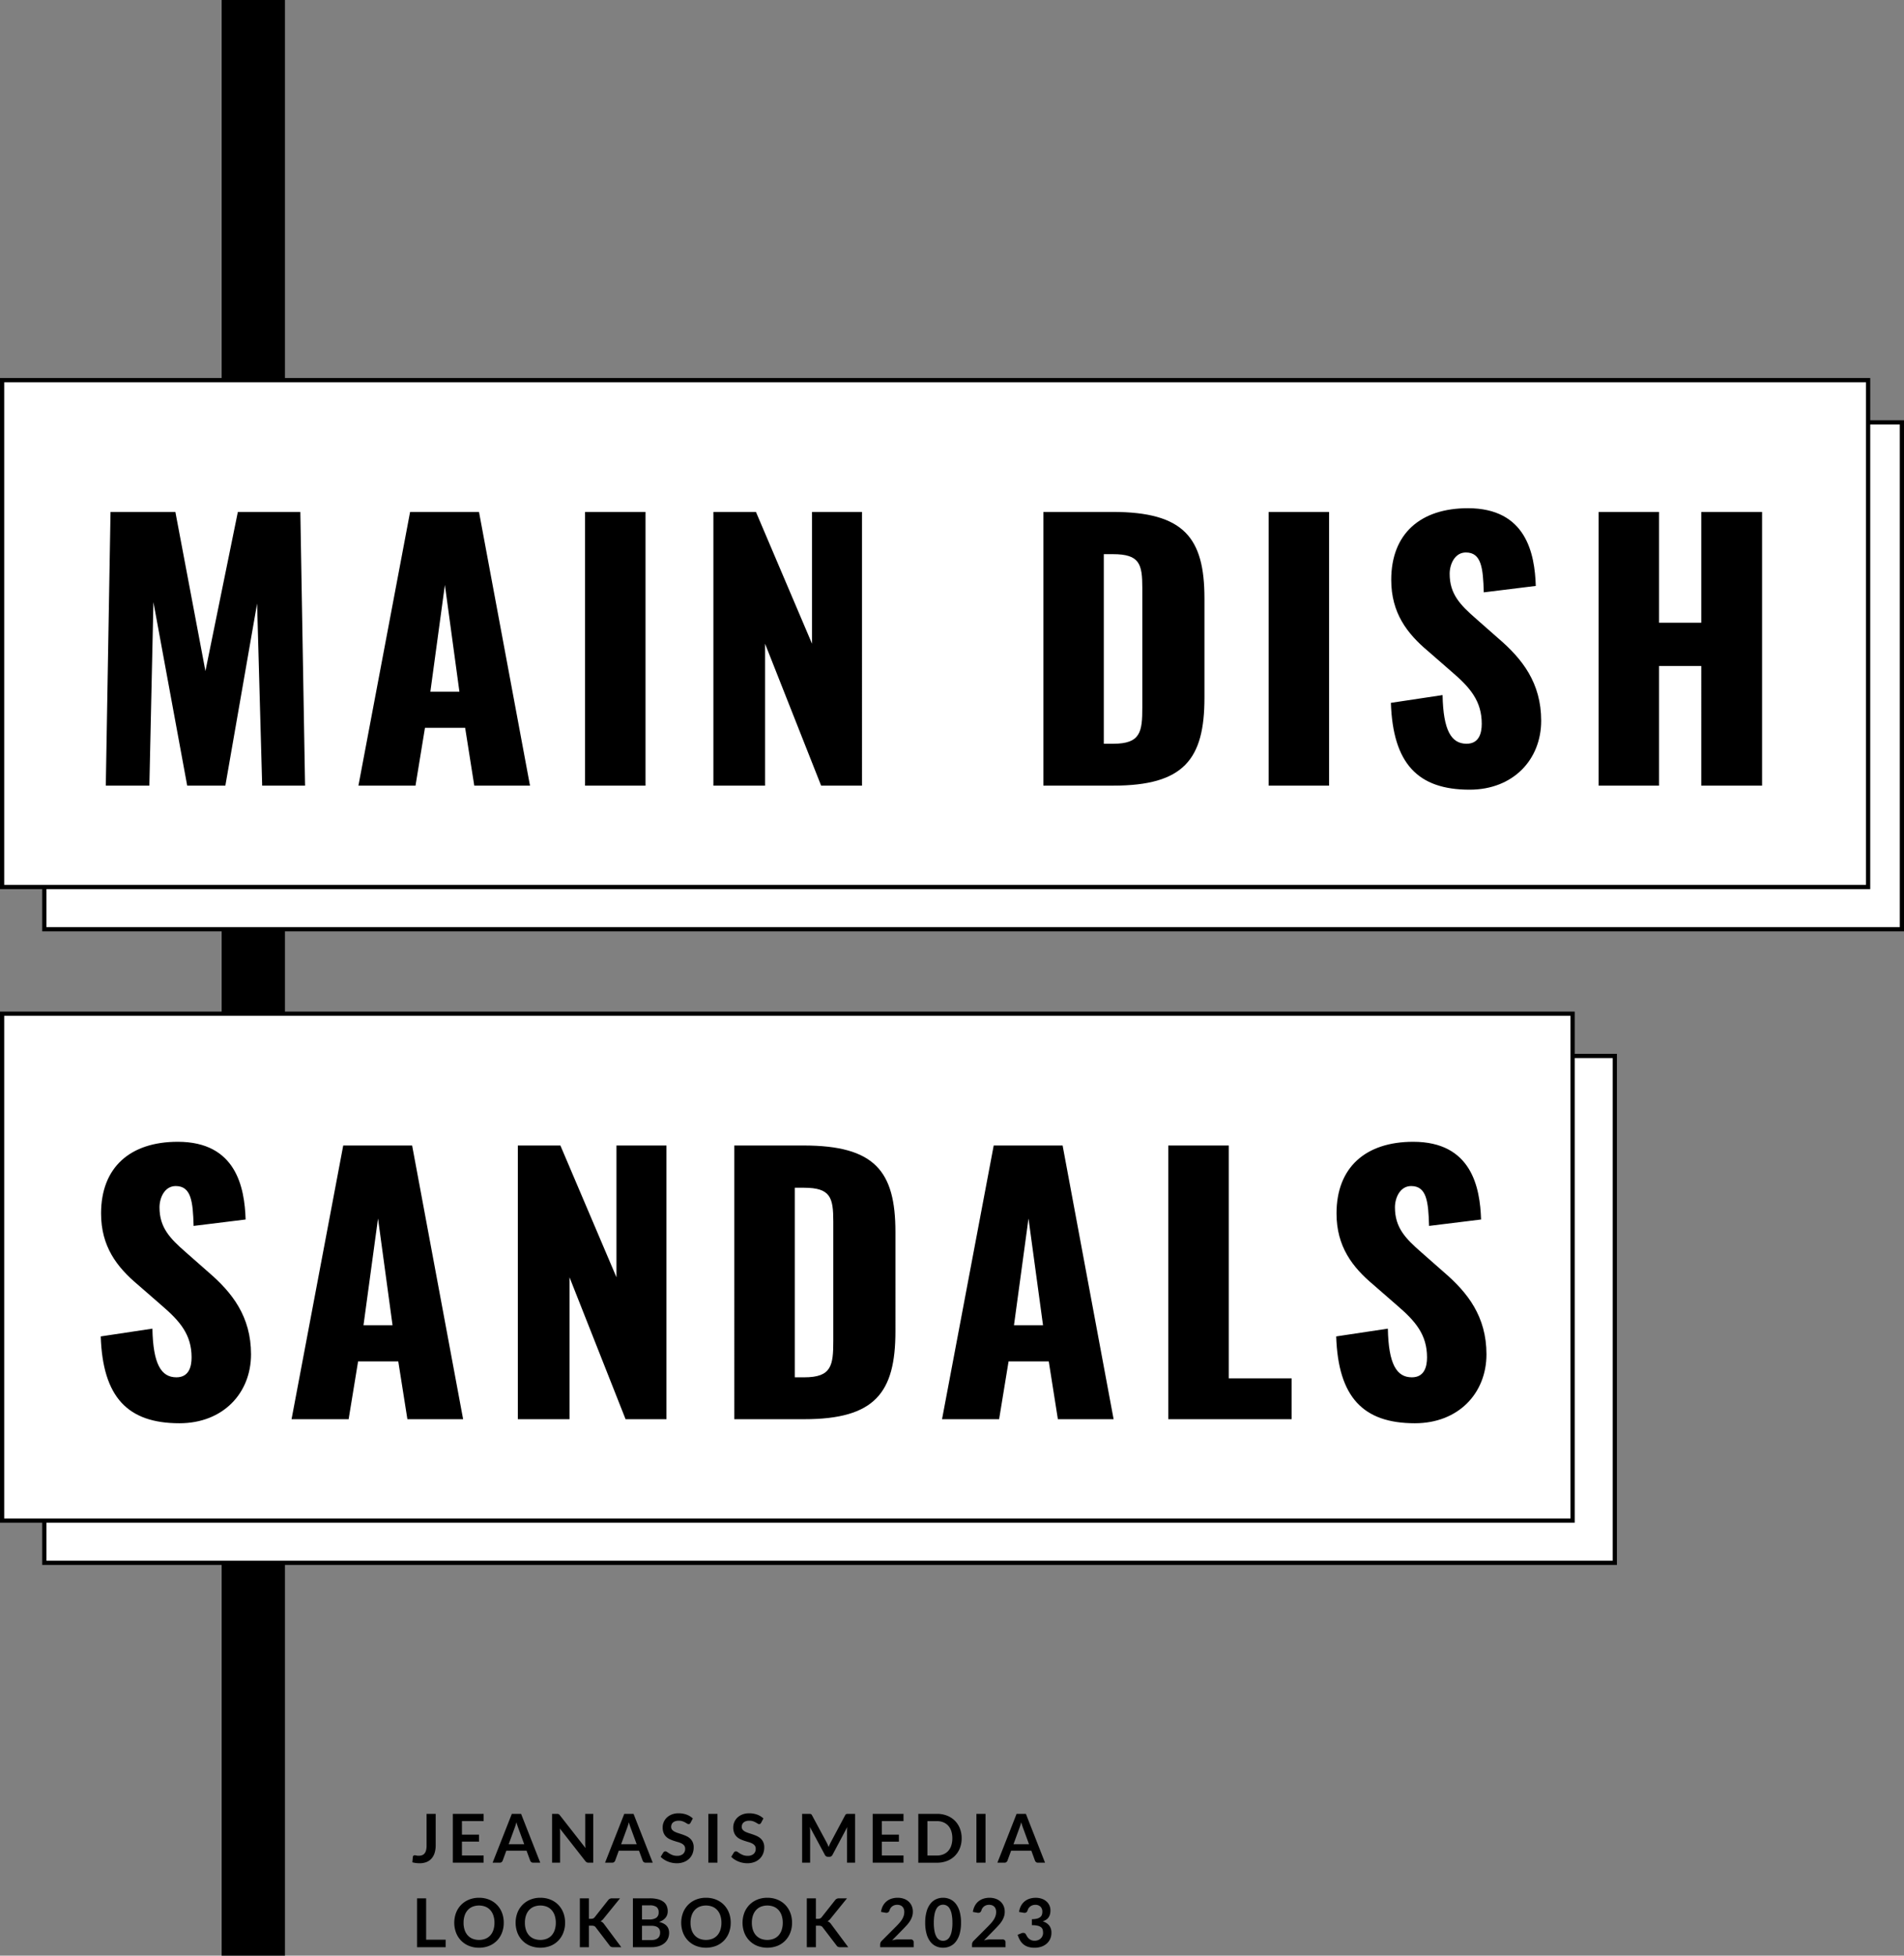
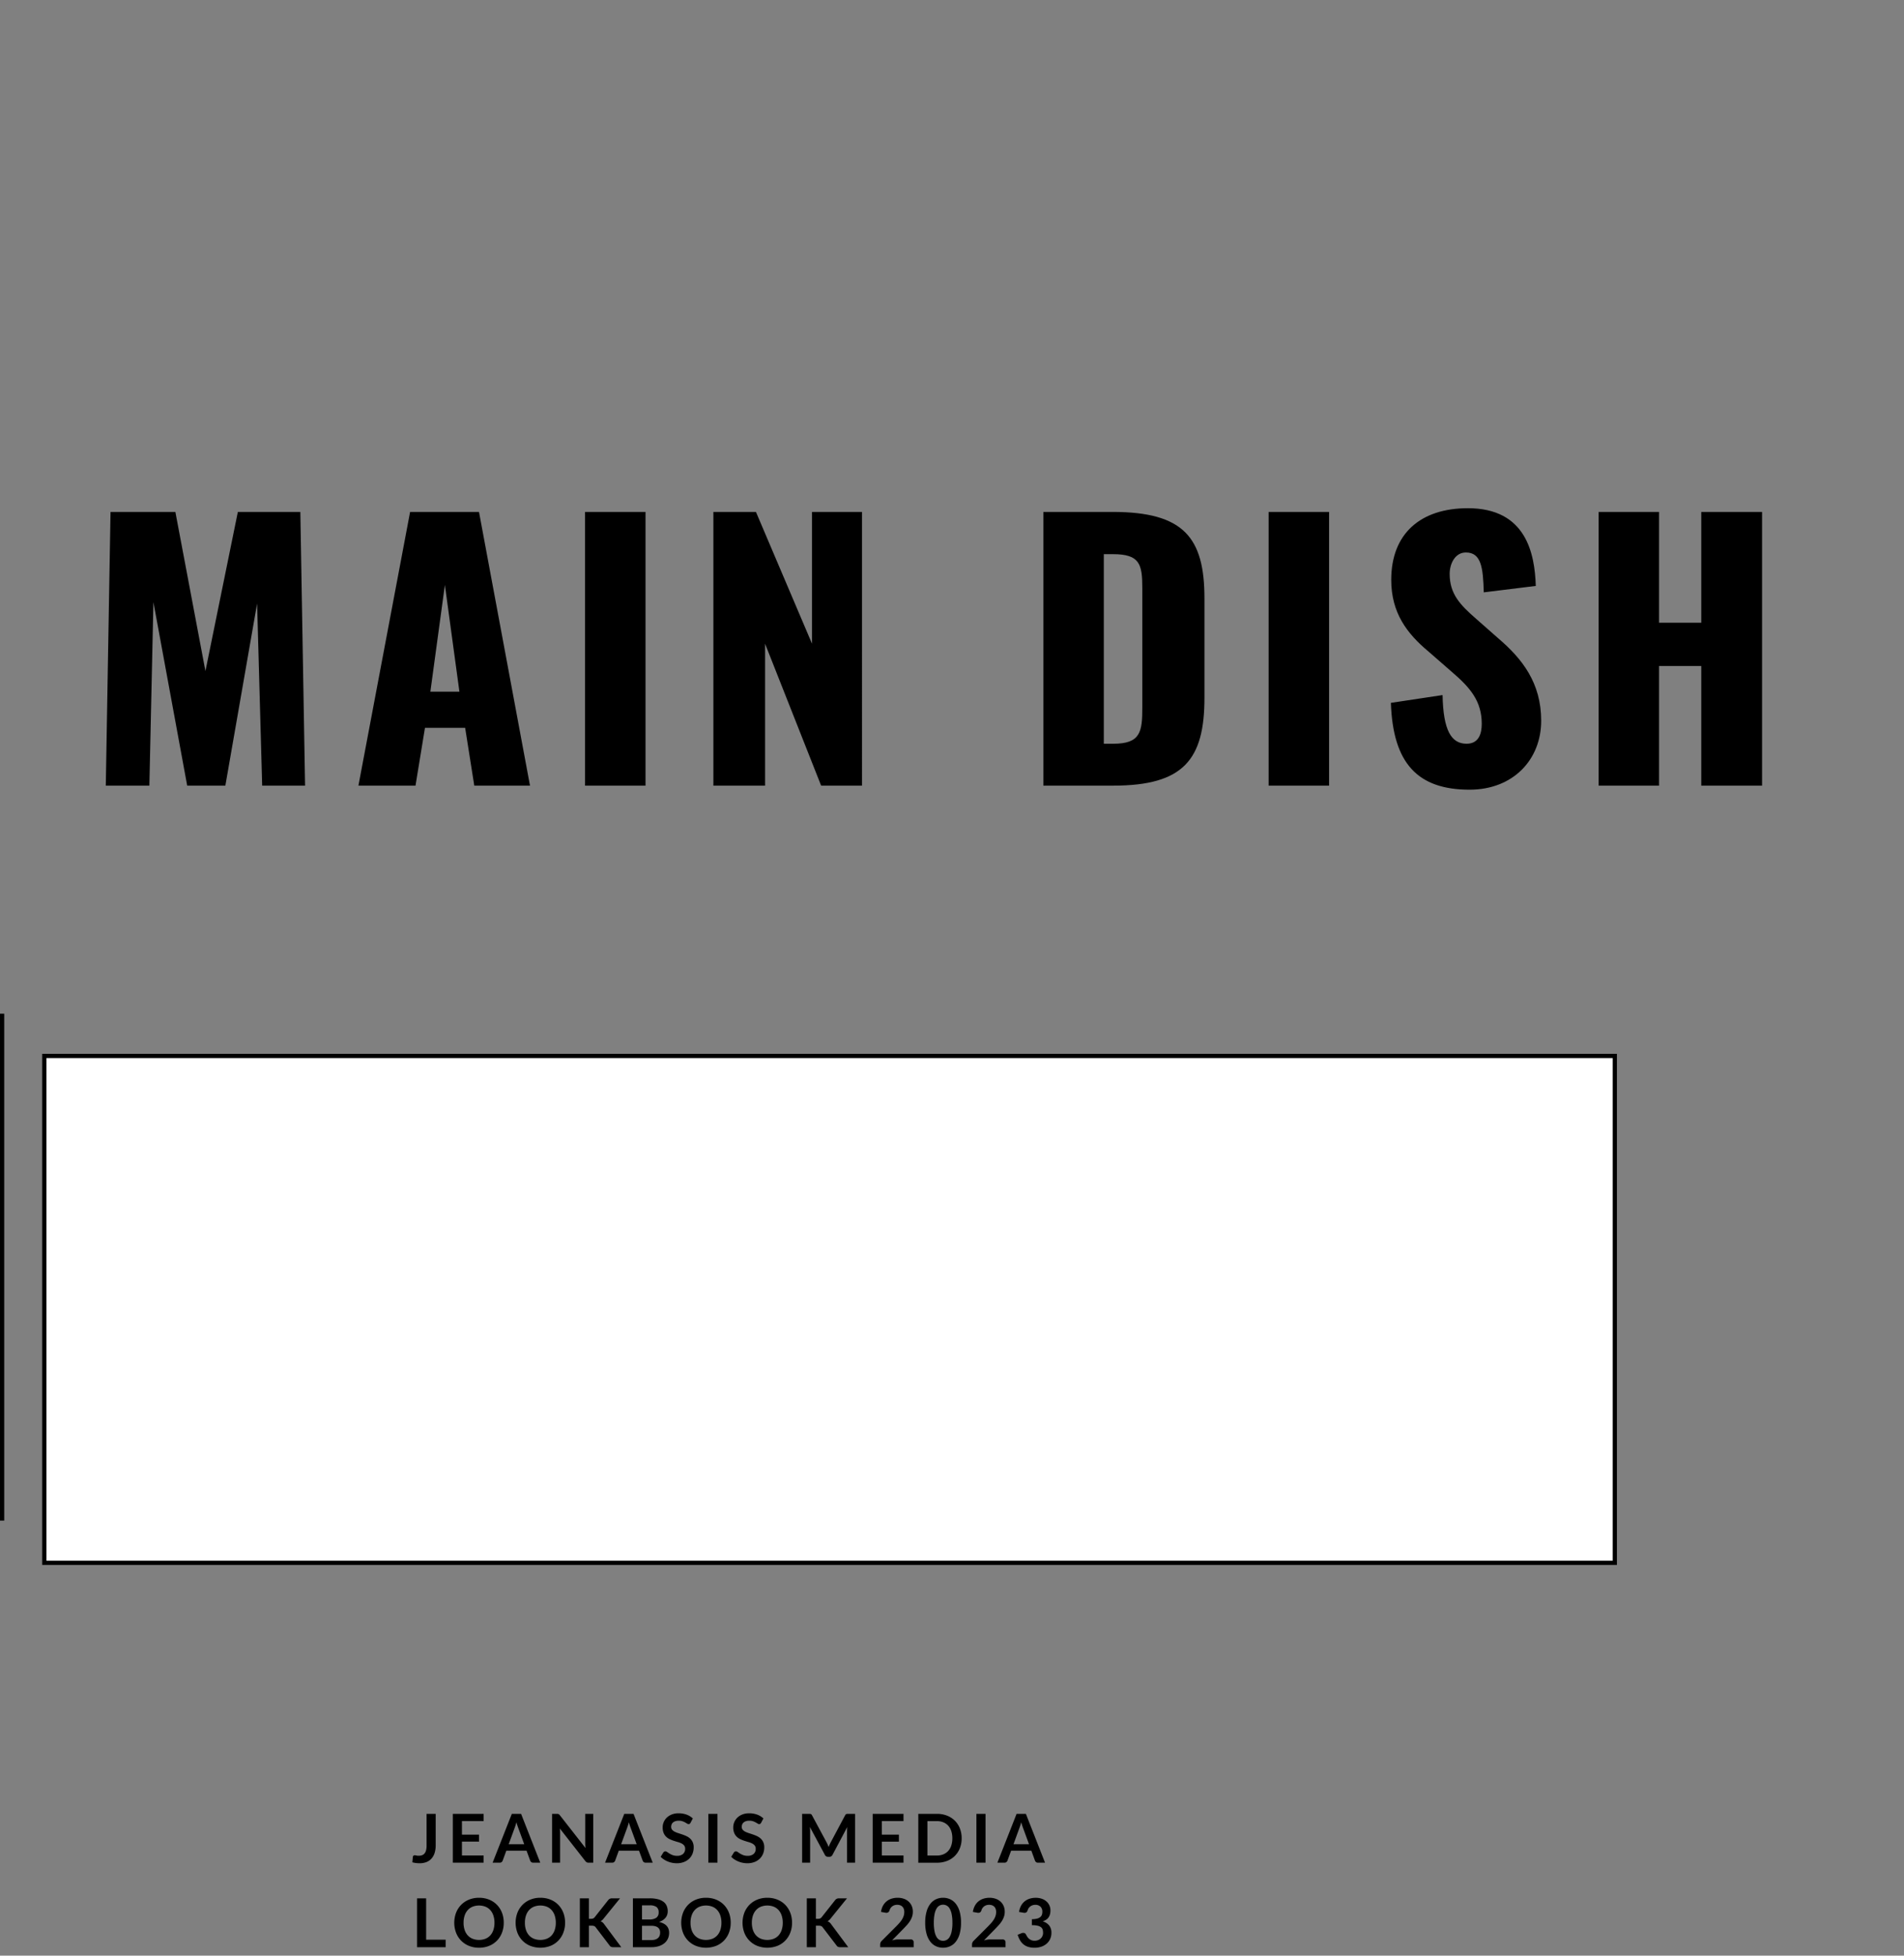
<svg xmlns="http://www.w3.org/2000/svg" width="451" height="463" viewBox="0 0 451 463">
  <rect x="0" y="0" width="451" height="463" fill="#808080" stroke="none" />
  <g id="title" transform="translate(-480.471 -317.906)">
-     <rect id="長方形_1093" data-name="長方形 1093" width="15" height="463" transform="translate(532.971 317.906)" />
    <path id="パス_7108" data-name="パス 7108" d="M5.7-4.112a6,6,0,0,1-.24,1.76A3.653,3.653,0,0,1,4.74-1.016a3.126,3.126,0,0,1-1.188.848A4.289,4.289,0,0,1,1.9.128,6.831,6.831,0,0,1,1.048.076,7.633,7.633,0,0,1,.176-.088Q.2-.408.232-.728t.056-.64a.459.459,0,0,1,.14-.284A.469.469,0,0,1,.76-1.76a1.517,1.517,0,0,1,.356.056,2.3,2.3,0,0,0,.556.056A2.292,2.292,0,0,0,2.48-1.78a1.367,1.367,0,0,0,.588-.42,1.935,1.935,0,0,0,.356-.748,4.479,4.479,0,0,0,.12-1.116v-7.5H5.7ZM11.92-9.856v3.208h4.048v1.656H11.92V-1.72h5.136V0H9.76V-11.568h7.3v1.712ZM26.672-4.368,25.264-8.216q-.1-.256-.216-.608t-.224-.76q-.1.408-.216.764t-.216.62l-1.4,3.832ZM30.472,0H28.808a.71.71,0,0,1-.456-.14.872.872,0,0,1-.264-.348l-.864-2.36H22.432l-.864,2.36a.767.767,0,0,1-.248.336A.692.692,0,0,1,20.864,0h-1.68l4.552-11.568h2.192ZM43.024-11.568V0h-1.1a.972.972,0,0,1-.428-.084,1,1,0,0,1-.332-.284L35.12-8.08q.048.528.048.976V0h-1.9V-11.568H34.4a2.012,2.012,0,0,1,.236.012.567.567,0,0,1,.176.048.577.577,0,0,1,.148.1,1.667,1.667,0,0,1,.16.18L41.184-3.48q-.024-.28-.04-.552t-.016-.5v-7.032Zm10.288,7.2L51.9-8.216q-.1-.256-.216-.608t-.224-.76q-.1.408-.216.764t-.216.62l-1.4,3.832ZM57.112,0H55.448a.71.71,0,0,1-.456-.14.872.872,0,0,1-.264-.348l-.864-2.36H49.072l-.864,2.36a.767.767,0,0,1-.248.336A.692.692,0,0,1,47.5,0h-1.68l4.552-11.568h2.192Zm8.96-9.464a.743.743,0,0,1-.2.244.454.454,0,0,1-.268.076.691.691,0,0,1-.364-.124q-.2-.124-.468-.276a3.854,3.854,0,0,0-.636-.276,2.673,2.673,0,0,0-.86-.124,2.567,2.567,0,0,0-.784.108,1.647,1.647,0,0,0-.564.3,1.2,1.2,0,0,0-.34.46,1.51,1.51,0,0,0-.112.588,1.022,1.022,0,0,0,.228.68,1.9,1.9,0,0,0,.6.464A5.605,5.605,0,0,0,63.16-7q.48.152.984.324a9.268,9.268,0,0,1,.984.4,3.4,3.4,0,0,1,.856.576,2.611,2.611,0,0,1,.6.852,2.959,2.959,0,0,1,.228,1.224,3.988,3.988,0,0,1-.268,1.468,3.387,3.387,0,0,1-.784,1.192,3.693,3.693,0,0,1-1.26.8,4.639,4.639,0,0,1-1.7.292A5.494,5.494,0,0,1,61.712.02a5.727,5.727,0,0,1-1.028-.308,5.507,5.507,0,0,1-.924-.48,4.455,4.455,0,0,1-.768-.624l.632-1.032a.674.674,0,0,1,.208-.188.524.524,0,0,1,.272-.076.763.763,0,0,1,.432.164q.232.164.552.364a4.345,4.345,0,0,0,.748.364,2.876,2.876,0,0,0,1.028.164,2.11,2.11,0,0,0,1.424-.436,1.566,1.566,0,0,0,.5-1.252,1.163,1.163,0,0,0-.228-.744,1.841,1.841,0,0,0-.6-.484A4.51,4.51,0,0,0,63.1-4.88q-.48-.136-.976-.3a8.416,8.416,0,0,1-.976-.384,3.162,3.162,0,0,1-.856-.584,2.657,2.657,0,0,1-.6-.9,3.43,3.43,0,0,1-.228-1.332,3.153,3.153,0,0,1,.252-1.232,3.181,3.181,0,0,1,.732-1.064,3.586,3.586,0,0,1,1.184-.744,4.348,4.348,0,0,1,1.616-.28,5.4,5.4,0,0,1,1.888.32,4.262,4.262,0,0,1,1.472.9ZM72.448,0h-2.16V-11.568h2.16ZM82.792-9.464a.743.743,0,0,1-.2.244.454.454,0,0,1-.268.076.691.691,0,0,1-.364-.124q-.2-.124-.468-.276a3.854,3.854,0,0,0-.636-.276,2.673,2.673,0,0,0-.86-.124,2.567,2.567,0,0,0-.784.108,1.647,1.647,0,0,0-.564.3,1.2,1.2,0,0,0-.34.46,1.51,1.51,0,0,0-.112.588,1.022,1.022,0,0,0,.228.68,1.9,1.9,0,0,0,.6.464A5.605,5.605,0,0,0,79.88-7q.48.152.984.324a9.268,9.268,0,0,1,.984.4A3.4,3.4,0,0,1,82.7-5.7a2.611,2.611,0,0,1,.6.852,2.959,2.959,0,0,1,.228,1.224,3.988,3.988,0,0,1-.268,1.468,3.387,3.387,0,0,1-.784,1.192,3.693,3.693,0,0,1-1.26.8,4.639,4.639,0,0,1-1.7.292A5.5,5.5,0,0,1,78.432.02,5.727,5.727,0,0,1,77.4-.288a5.507,5.507,0,0,1-.924-.48,4.455,4.455,0,0,1-.768-.624l.632-1.032a.674.674,0,0,1,.208-.188.524.524,0,0,1,.272-.076.763.763,0,0,1,.432.164q.232.164.552.364a4.345,4.345,0,0,0,.748.364,2.876,2.876,0,0,0,1.028.164,2.11,2.11,0,0,0,1.424-.436,1.566,1.566,0,0,0,.5-1.252,1.163,1.163,0,0,0-.228-.744,1.841,1.841,0,0,0-.6-.484,4.51,4.51,0,0,0-.856-.332q-.48-.136-.976-.3a8.416,8.416,0,0,1-.976-.384,3.162,3.162,0,0,1-.856-.584,2.657,2.657,0,0,1-.6-.9,3.43,3.43,0,0,1-.228-1.332,3.153,3.153,0,0,1,.252-1.232,3.181,3.181,0,0,1,.732-1.064,3.586,3.586,0,0,1,1.184-.744,4.348,4.348,0,0,1,1.616-.28,5.4,5.4,0,0,1,1.888.32,4.262,4.262,0,0,1,1.472.9Zm22.248-2.1V0h-1.9V-7.472q0-.448.048-.968L99.7-1.872a.808.808,0,0,1-.76.472h-.3a.808.808,0,0,1-.76-.472L94.336-8.464q.024.264.04.52t.016.472V0H92.5V-11.568H94.12q.144,0,.248.008a.671.671,0,0,1,.188.04.408.408,0,0,1,.152.1.888.888,0,0,1,.132.192L98.3-4.8q.136.256.252.528t.228.56q.112-.3.232-.572t.256-.532l3.416-6.408a.808.808,0,0,1,.136-.192.445.445,0,0,1,.156-.1.671.671,0,0,1,.188-.04q.1-.008.248-.008Zm6.336,1.712v3.208h4.048v1.656h-4.048V-1.72h5.136V0h-7.3V-11.568h7.3v1.712Zm18.912,4.072a6.256,6.256,0,0,1-.424,2.336,5.366,5.366,0,0,1-1.192,1.832,5.333,5.333,0,0,1-1.848,1.192,6.517,6.517,0,0,1-2.4.424h-4.408V-11.568h4.408a6.462,6.462,0,0,1,2.4.428,5.41,5.41,0,0,1,1.848,1.192,5.323,5.323,0,0,1,1.192,1.828A6.256,6.256,0,0,1,130.288-5.784Zm-2.208,0a5.386,5.386,0,0,0-.252-1.708,3.54,3.54,0,0,0-.728-1.28,3.176,3.176,0,0,0-1.152-.8,3.95,3.95,0,0,0-1.524-.28h-2.248v8.144h2.248a3.95,3.95,0,0,0,1.524-.28,3.176,3.176,0,0,0,1.152-.8,3.54,3.54,0,0,0,.728-1.28A5.386,5.386,0,0,0,128.08-5.784ZM135.944,0h-2.16V-11.568h2.16Zm10.3-4.368-1.408-3.848q-.1-.256-.216-.608t-.224-.76q-.1.408-.216.764t-.216.62l-1.4,3.832ZM150.04,0h-1.664a.71.71,0,0,1-.456-.14.872.872,0,0,1-.264-.348l-.864-2.36H142l-.864,2.36a.767.767,0,0,1-.248.336.692.692,0,0,1-.456.152h-1.68L143.3-11.568H145.5ZM8.064,18.224V20H1.288V8.432H3.44v9.792Zm13.76-4.008a6.466,6.466,0,0,1-.42,2.356,5.531,5.531,0,0,1-1.188,1.876,5.4,5.4,0,0,1-1.848,1.236,6.256,6.256,0,0,1-2.4.444,6.234,6.234,0,0,1-2.392-.444,5.44,5.44,0,0,1-1.852-1.236,5.55,5.55,0,0,1-1.2-1.876,6.758,6.758,0,0,1,0-4.712,5.55,5.55,0,0,1,1.2-1.876,5.44,5.44,0,0,1,1.852-1.236A6.234,6.234,0,0,1,15.968,8.3a6.492,6.492,0,0,1,1.656.2,5.814,5.814,0,0,1,1.424.576,5.264,5.264,0,0,1,1.164.9,5.5,5.5,0,0,1,.876,1.188,5.822,5.822,0,0,1,.548,1.424A6.775,6.775,0,0,1,21.824,14.216Zm-2.2,0a5.309,5.309,0,0,0-.256-1.708,3.661,3.661,0,0,0-.728-1.284,3.117,3.117,0,0,0-1.148-.808,4.287,4.287,0,0,0-3.048,0,3.154,3.154,0,0,0-1.152.808,3.627,3.627,0,0,0-.732,1.284,5.309,5.309,0,0,0-.256,1.708,5.309,5.309,0,0,0,.256,1.708,3.586,3.586,0,0,0,.732,1.28,3.176,3.176,0,0,0,1.152.8,4.287,4.287,0,0,0,3.048,0,3.139,3.139,0,0,0,1.148-.8,3.619,3.619,0,0,0,.728-1.28A5.309,5.309,0,0,0,19.624,14.216Zm16.728,0a6.466,6.466,0,0,1-.42,2.356,5.531,5.531,0,0,1-1.188,1.876A5.4,5.4,0,0,1,32.9,19.684a6.687,6.687,0,0,1-4.792,0,5.44,5.44,0,0,1-1.852-1.236,5.55,5.55,0,0,1-1.2-1.876,6.758,6.758,0,0,1,0-4.712,5.55,5.55,0,0,1,1.2-1.876A5.44,5.44,0,0,1,28.1,8.748,6.234,6.234,0,0,1,30.5,8.3a6.492,6.492,0,0,1,1.656.2,5.814,5.814,0,0,1,1.424.576,5.264,5.264,0,0,1,1.164.9,5.5,5.5,0,0,1,.876,1.188,5.822,5.822,0,0,1,.548,1.424A6.775,6.775,0,0,1,36.352,14.216Zm-2.2,0a5.309,5.309,0,0,0-.256-1.708,3.661,3.661,0,0,0-.728-1.284,3.117,3.117,0,0,0-1.148-.808,4.287,4.287,0,0,0-3.048,0,3.154,3.154,0,0,0-1.152.808,3.627,3.627,0,0,0-.732,1.284,5.309,5.309,0,0,0-.256,1.708,5.309,5.309,0,0,0,.256,1.708,3.586,3.586,0,0,0,.732,1.28,3.176,3.176,0,0,0,1.152.8,4.287,4.287,0,0,0,3.048,0,3.139,3.139,0,0,0,1.148-.8,3.619,3.619,0,0,0,.728-1.28A5.309,5.309,0,0,0,34.152,14.216ZM42,13.28h.5a1.309,1.309,0,0,0,.5-.084.853.853,0,0,0,.344-.268l3.192-4.04a1.159,1.159,0,0,1,.42-.356,1.347,1.347,0,0,1,.556-.1h1.856l-3.9,4.808a2.164,2.164,0,0,1-.712.624,1.638,1.638,0,0,1,.476.268,2.12,2.12,0,0,1,.4.452L49.664,20h-1.9a1.182,1.182,0,0,1-.572-.108.9.9,0,0,1-.316-.316L43.608,15.3a.857.857,0,0,0-.352-.3,1.481,1.481,0,0,0-.576-.088H42V20H39.848V8.432H42Zm14.744,5.04a3.055,3.055,0,0,0,1.008-.144,1.74,1.74,0,0,0,.652-.384,1.407,1.407,0,0,0,.352-.56,2.112,2.112,0,0,0,.108-.68,1.807,1.807,0,0,0-.12-.676,1.268,1.268,0,0,0-.376-.512,1.757,1.757,0,0,0-.66-.324,3.676,3.676,0,0,0-.972-.112H54.568V18.32ZM54.568,10.1V13.44H56.28a2.878,2.878,0,0,0,1.668-.4,1.451,1.451,0,0,0,.564-1.272A1.507,1.507,0,0,0,58,10.48a2.677,2.677,0,0,0-1.6-.384ZM56.4,8.432a7.61,7.61,0,0,1,1.944.216,3.7,3.7,0,0,1,1.324.616,2.39,2.39,0,0,1,.756.968,3.26,3.26,0,0,1,.24,1.28,2.525,2.525,0,0,1-.12.78,2.257,2.257,0,0,1-.372.7,2.787,2.787,0,0,1-.64.588,3.869,3.869,0,0,1-.924.448q2.384.536,2.384,2.576a3.284,3.284,0,0,1-.28,1.36,3,3,0,0,1-.816,1.076,3.9,3.9,0,0,1-1.32.708A5.767,5.767,0,0,1,56.784,20H52.416V8.432Zm19.184,5.784a6.466,6.466,0,0,1-.42,2.356,5.531,5.531,0,0,1-1.188,1.876,5.4,5.4,0,0,1-1.848,1.236,6.687,6.687,0,0,1-4.792,0,5.44,5.44,0,0,1-1.852-1.236,5.55,5.55,0,0,1-1.2-1.876,6.758,6.758,0,0,1,0-4.712,5.55,5.55,0,0,1,1.2-1.876,5.44,5.44,0,0,1,1.852-1.236A6.234,6.234,0,0,1,69.728,8.3a6.492,6.492,0,0,1,1.656.2,5.814,5.814,0,0,1,1.424.576,5.264,5.264,0,0,1,1.164.9,5.5,5.5,0,0,1,.876,1.188A5.822,5.822,0,0,1,75.4,12.6,6.775,6.775,0,0,1,75.584,14.216Zm-2.2,0a5.309,5.309,0,0,0-.256-1.708,3.661,3.661,0,0,0-.728-1.284,3.117,3.117,0,0,0-1.148-.808,4.287,4.287,0,0,0-3.048,0,3.154,3.154,0,0,0-1.152.808,3.627,3.627,0,0,0-.732,1.284,5.309,5.309,0,0,0-.256,1.708,5.309,5.309,0,0,0,.256,1.708,3.586,3.586,0,0,0,.732,1.28,3.176,3.176,0,0,0,1.152.8,4.287,4.287,0,0,0,3.048,0,3.139,3.139,0,0,0,1.148-.8,3.619,3.619,0,0,0,.728-1.28A5.309,5.309,0,0,0,73.384,14.216Zm16.728,0a6.466,6.466,0,0,1-.42,2.356A5.531,5.531,0,0,1,88.5,18.448a5.4,5.4,0,0,1-1.848,1.236,6.687,6.687,0,0,1-4.792,0,5.44,5.44,0,0,1-1.852-1.236,5.55,5.55,0,0,1-1.2-1.876,6.758,6.758,0,0,1,0-4.712,5.55,5.55,0,0,1,1.2-1.876,5.44,5.44,0,0,1,1.852-1.236A6.234,6.234,0,0,1,84.256,8.3a6.492,6.492,0,0,1,1.656.2,5.814,5.814,0,0,1,1.424.576,5.264,5.264,0,0,1,1.164.9,5.5,5.5,0,0,1,.876,1.188,5.822,5.822,0,0,1,.548,1.424A6.775,6.775,0,0,1,90.112,14.216Zm-2.2,0a5.309,5.309,0,0,0-.256-1.708,3.661,3.661,0,0,0-.728-1.284,3.117,3.117,0,0,0-1.148-.808,4.287,4.287,0,0,0-3.048,0,3.154,3.154,0,0,0-1.152.808,3.627,3.627,0,0,0-.732,1.284,5.309,5.309,0,0,0-.256,1.708,5.309,5.309,0,0,0,.256,1.708,3.586,3.586,0,0,0,.732,1.28,3.176,3.176,0,0,0,1.152.8,4.287,4.287,0,0,0,3.048,0,3.139,3.139,0,0,0,1.148-.8,3.619,3.619,0,0,0,.728-1.28A5.309,5.309,0,0,0,87.912,14.216Zm7.848-.936h.5a1.309,1.309,0,0,0,.5-.084.853.853,0,0,0,.344-.268l3.192-4.04a1.159,1.159,0,0,1,.42-.356,1.347,1.347,0,0,1,.556-.1h1.856l-3.9,4.808a2.164,2.164,0,0,1-.712.624,1.638,1.638,0,0,1,.476.268,2.119,2.119,0,0,1,.4.452L103.424,20h-1.9a1.181,1.181,0,0,1-.572-.108.9.9,0,0,1-.316-.316L97.368,15.3a.857.857,0,0,0-.352-.3,1.481,1.481,0,0,0-.576-.088h-.68V20H93.608V8.432H95.76Zm22.464,4.88a.7.7,0,0,1,.508.18.629.629,0,0,1,.188.476V20h-7.936v-.656a1.177,1.177,0,0,1,.084-.42,1.077,1.077,0,0,1,.268-.4l3.512-3.52q.44-.448.788-.856a5.526,5.526,0,0,0,.58-.808,3.8,3.8,0,0,0,.356-.812,3,3,0,0,0,.124-.868,2.055,2.055,0,0,0-.12-.732,1.459,1.459,0,0,0-.34-.532,1.407,1.407,0,0,0-.528-.324,2.082,2.082,0,0,0-.692-.108,2.05,2.05,0,0,0-.652.1,1.761,1.761,0,0,0-.924.7,1.826,1.826,0,0,0-.24.528.875.875,0,0,1-.352.488.986.986,0,0,1-.624.056l-1.04-.184a4.29,4.29,0,0,1,.464-1.46,3.5,3.5,0,0,1,.86-1.048,3.562,3.562,0,0,1,1.184-.632,4.722,4.722,0,0,1,1.436-.212,4.345,4.345,0,0,1,1.464.236,3.292,3.292,0,0,1,1.136.668,3.024,3.024,0,0,1,.736,1.04,3.36,3.36,0,0,1,.264,1.352,3.6,3.6,0,0,1-.188,1.184,4.923,4.923,0,0,1-.5,1.04,7,7,0,0,1-.74.96q-.424.464-.888.944L113.8,18.392a5.923,5.923,0,0,1,.748-.172,4.452,4.452,0,0,1,.708-.06Zm11.912-3.944a9.479,9.479,0,0,1-.324,2.628,5.384,5.384,0,0,1-.9,1.844,3.623,3.623,0,0,1-1.352,1.084,4.007,4.007,0,0,1-1.684.356,3.953,3.953,0,0,1-1.676-.356,3.608,3.608,0,0,1-1.34-1.084,5.376,5.376,0,0,1-.888-1.844,9.591,9.591,0,0,1-.32-2.628,9.581,9.581,0,0,1,.32-2.632,5.379,5.379,0,0,1,.888-1.84A3.608,3.608,0,0,1,124.2,8.66,3.953,3.953,0,0,1,125.88,8.3a4.007,4.007,0,0,1,1.684.356,3.623,3.623,0,0,1,1.352,1.084,5.386,5.386,0,0,1,.9,1.84A9.469,9.469,0,0,1,130.136,14.216Zm-2.04,0a9.78,9.78,0,0,0-.184-2.08,4.184,4.184,0,0,0-.492-1.312,1.8,1.8,0,0,0-.708-.684,1.869,1.869,0,0,0-.832-.2,1.827,1.827,0,0,0-.82.2,1.779,1.779,0,0,0-.7.684,4.193,4.193,0,0,0-.484,1.312,9.991,9.991,0,0,0-.18,2.08,9.991,9.991,0,0,0,.18,2.08,4.193,4.193,0,0,0,.484,1.312,1.779,1.779,0,0,0,.7.684,1.827,1.827,0,0,0,.82.2,1.869,1.869,0,0,0,.832-.2,1.8,1.8,0,0,0,.708-.684,4.184,4.184,0,0,0,.492-1.312A9.78,9.78,0,0,0,128.1,14.216Zm11.888,3.944a.7.7,0,0,1,.508.18.629.629,0,0,1,.188.476V20h-7.936v-.656a1.177,1.177,0,0,1,.084-.42,1.077,1.077,0,0,1,.268-.4l3.512-3.52q.44-.448.788-.856a5.525,5.525,0,0,0,.58-.808,3.8,3.8,0,0,0,.356-.812,3,3,0,0,0,.124-.868,2.055,2.055,0,0,0-.12-.732A1.46,1.46,0,0,0,138,10.4a1.407,1.407,0,0,0-.528-.324,2.082,2.082,0,0,0-.692-.108,2.05,2.05,0,0,0-.652.1,1.761,1.761,0,0,0-.924.7,1.826,1.826,0,0,0-.24.528.875.875,0,0,1-.352.488.986.986,0,0,1-.624.056l-1.04-.184a4.29,4.29,0,0,1,.464-1.46,3.5,3.5,0,0,1,.86-1.048,3.562,3.562,0,0,1,1.184-.632,4.722,4.722,0,0,1,1.436-.212,4.345,4.345,0,0,1,1.464.236,3.292,3.292,0,0,1,1.136.668,3.024,3.024,0,0,1,.736,1.04,3.36,3.36,0,0,1,.264,1.352,3.6,3.6,0,0,1-.188,1.184,4.923,4.923,0,0,1-.5,1.04,7,7,0,0,1-.74.96q-.424.464-.888.944l-2.608,2.664a5.923,5.923,0,0,1,.748-.172,4.452,4.452,0,0,1,.708-.06Zm3.9-6.5a4.29,4.29,0,0,1,.464-1.46,3.5,3.5,0,0,1,.86-1.048,3.562,3.562,0,0,1,1.184-.632,4.722,4.722,0,0,1,1.436-.212,4.306,4.306,0,0,1,1.444.228,3.3,3.3,0,0,1,1.1.632,2.769,2.769,0,0,1,.7.948,2.84,2.84,0,0,1,.244,1.176,3.442,3.442,0,0,1-.124.972,2.31,2.31,0,0,1-.356.732,2.1,2.1,0,0,1-.576.528,3.585,3.585,0,0,1-.776.36,3.022,3.022,0,0,1,1.552,1,2.7,2.7,0,0,1,.512,1.688,3.479,3.479,0,0,1-.32,1.528,3.283,3.283,0,0,1-.864,1.116,3.765,3.765,0,0,1-1.26.684,4.888,4.888,0,0,1-1.516.232,5.173,5.173,0,0,1-1.52-.2,3.3,3.3,0,0,1-1.128-.592,3.575,3.575,0,0,1-.816-.96,6.479,6.479,0,0,1-.576-1.312l.872-.36a1.047,1.047,0,0,1,.644-.076.624.624,0,0,1,.436.324q.144.28.316.552a2.239,2.239,0,0,0,.412.484,1.961,1.961,0,0,0,.564.344,2.042,2.042,0,0,0,.772.132,2.186,2.186,0,0,0,.88-.164,1.911,1.911,0,0,0,.628-.428,1.755,1.755,0,0,0,.376-.588,1.812,1.812,0,0,0,.124-.652,3.017,3.017,0,0,0-.088-.756,1.12,1.12,0,0,0-.368-.58,2,2,0,0,0-.8-.376,5.8,5.8,0,0,0-1.4-.136V13.376a5,5,0,0,0,1.208-.136,2.057,2.057,0,0,0,.764-.356,1.206,1.206,0,0,0,.4-.548,2.119,2.119,0,0,0,.112-.7,1.611,1.611,0,0,0-.456-1.24,1.714,1.714,0,0,0-1.216-.424,2.013,2.013,0,0,0-.648.1,1.842,1.842,0,0,0-.532.28,1.739,1.739,0,0,0-.4.42,1.826,1.826,0,0,0-.24.528.867.867,0,0,1-.356.488.981.981,0,0,1-.62.056Z" transform="translate(577.971 758.906)" />
    <g id="グループ_912" data-name="グループ 912">
      <g id="SANDALS" transform="translate(486 574.113)">
        <path id="パス_7106" data-name="パス 7106" d="M0,0H372V120H0Z" transform="translate(4.971 -6.207)" fill="#fff" stroke="#000" stroke-width="1" />
-         <path id="パス_7105" data-name="パス 7105" d="M0,0H372V120H0Z" transform="translate(-5.029 -16.207)" fill="#fff" stroke="#000" stroke-width="1" />
-         <path id="パス_7104" data-name="パス 7104" d="M22,.96c10.32,0,16.96-7.12,16.96-16.32,0-8.96-4.48-14.64-10.08-19.44l-5.36-4.72c-3.76-3.28-6.24-5.84-6.24-10.64,0-2.24,1.2-5.04,3.84-5.04,3.68,0,4.08,3.68,4.24,9.44l12.32-1.52c-.24-7.6-2.24-18.4-16.08-18.4-11.2,0-18.16,6-18.16,16.96,0,7.84,3.76,12.72,8.72,16.88l5.6,4.88c4.4,3.76,7.12,6.96,7.12,12.32,0,2.24-.64,4.72-3.6,4.72-3.6,0-5.52-3.12-5.68-11.52L3.36-19.6C3.84-5.2,9.76.96,22,.96ZM48.56,0H62.08l2.24-13.68h9.52L76,0H89.2L77.12-64.8H60.8ZM65.6-22.24l3.44-25.28,3.44,25.28ZM102.16,0H114.4V-33.6L127.68,0h9.68V-64.8H125.52v31.2L112.24-64.8H102.16Zm51.28,0H170c16.72,0,21.6-6.24,21.6-20.8V-44.32c0-14.4-4.88-20.48-21.76-20.48h-16.4Zm14.32-9.92V-54.8h2.16c6.32,0,6.96,2.32,6.96,8v28.24c0,5.84-.4,8.64-6.88,8.64ZM202.64,0h13.52l2.24-13.68h9.52L230.08,0h13.2L231.2-64.8H214.88Zm17.04-22.24,3.44-25.28,3.44,25.28ZM256.24,0h29.2V-9.68H270.56V-64.8H256.24Zm58.4.96c10.32,0,16.96-7.12,16.96-16.32,0-8.96-4.48-14.64-10.08-19.44l-5.36-4.72c-3.76-3.28-6.24-5.84-6.24-10.64,0-2.24,1.2-5.04,3.84-5.04,3.68,0,4.08,3.68,4.24,9.44l12.32-1.52c-.24-7.6-2.24-18.4-16.08-18.4-11.2,0-18.16,6-18.16,16.96,0,7.84,3.76,12.72,8.72,16.88l5.6,4.88c4.4,3.76,7.12,6.96,7.12,12.32,0,2.24-.64,4.72-3.6,4.72-3.6,0-5.52-3.12-5.68-11.52L296-19.6C296.48-5.2,302.4.96,314.64.96Z" transform="translate(14.971 79.793)" />
+         <path id="パス_7105" data-name="パス 7105" d="M0,0V120H0Z" transform="translate(-5.029 -16.207)" fill="#fff" stroke="#000" stroke-width="1" />
      </g>
      <g id="MAIN_DISH" data-name="MAIN DISH" transform="translate(486 419)">
-         <path id="パス_7107" data-name="パス 7107" d="M0,0H440V120H0Z" transform="translate(4.971 -1.094)" fill="#fff" stroke="#000" stroke-width="1" />
-         <path id="パス_7102" data-name="パス 7102" d="M0,0H442V120H0Z" transform="translate(-5.029 -11.094)" fill="#fff" stroke="#000" stroke-width="1" />
        <path id="パス_7103" data-name="パス 7103" d="M4.56,0H14.88l.96-43.44L23.84,0h9.04L40.4-43.12,41.6,0H51.76L50.64-64.8H35.84L28.16-27.12,21.04-64.8H5.68ZM64.4,0H77.92l2.24-13.68h9.52L91.84,0h13.2L92.96-64.8H76.64ZM81.44-22.24l3.44-25.28,3.44,25.28ZM118.08,0H132.4V-64.8H118.08Zm30.4,0h12.24V-33.6L174,0h9.68V-64.8H171.84v31.2L158.56-64.8H148.48Zm78.16,0H243.2c16.72,0,21.6-6.24,21.6-20.8V-44.32c0-14.4-4.88-20.48-21.76-20.48h-16.4Zm14.32-9.92V-54.8h2.16c6.32,0,6.96,2.32,6.96,8v28.24c0,5.84-.4,8.64-6.88,8.64ZM280,0h14.32V-64.8H280Zm47.6.96c10.32,0,16.96-7.12,16.96-16.32,0-8.96-4.48-14.64-10.08-19.44l-5.36-4.72c-3.76-3.28-6.24-5.84-6.24-10.64,0-2.24,1.2-5.04,3.84-5.04,3.68,0,4.08,3.68,4.24,9.44l12.32-1.52c-.24-7.6-2.24-18.4-16.08-18.4-11.2,0-18.16,6-18.16,16.96,0,7.84,3.76,12.72,8.72,16.88l5.6,4.88c4.4,3.76,7.12,6.96,7.12,12.32,0,2.24-.64,4.72-3.6,4.72-3.6,0-5.52-3.12-5.68-11.52L308.96-19.6C309.44-5.2,315.36.96,327.6.96ZM358.16,0h14.32V-28.32h10V0h14.4V-64.8h-14.4v26.24h-10V-64.8H358.16Z" transform="translate(14.971 84.906)" />
      </g>
    </g>
  </g>
</svg>